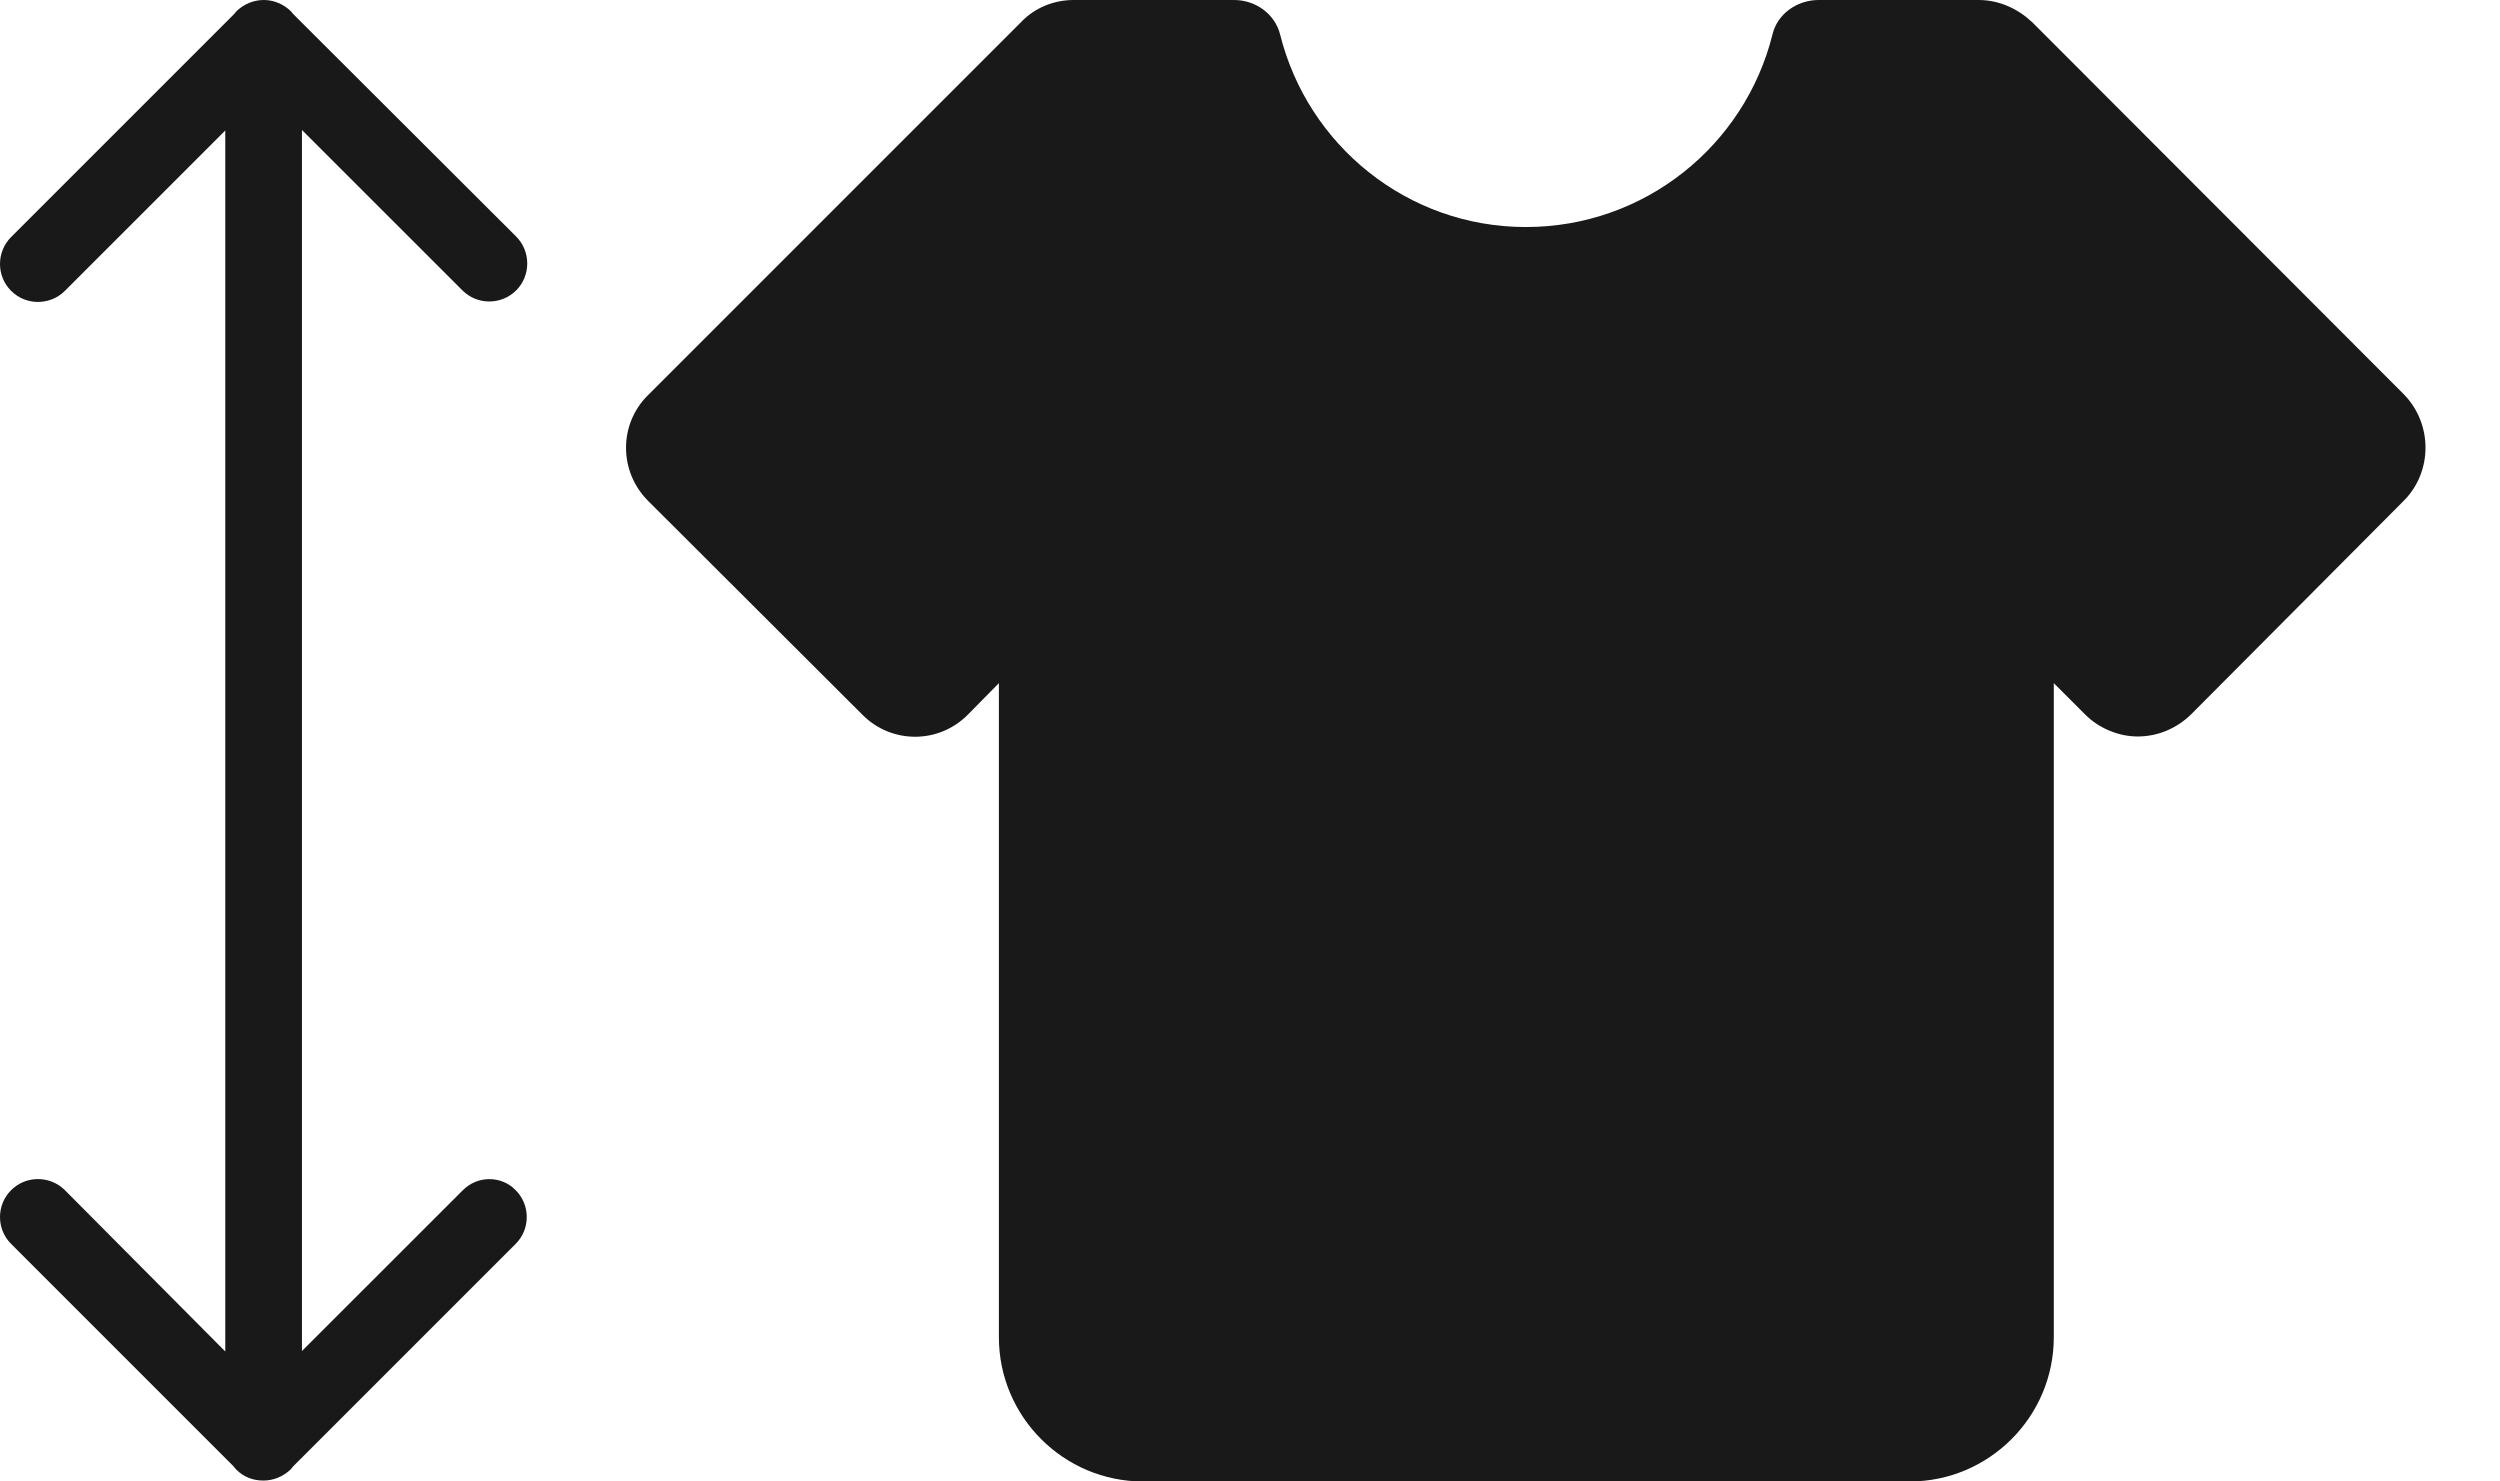
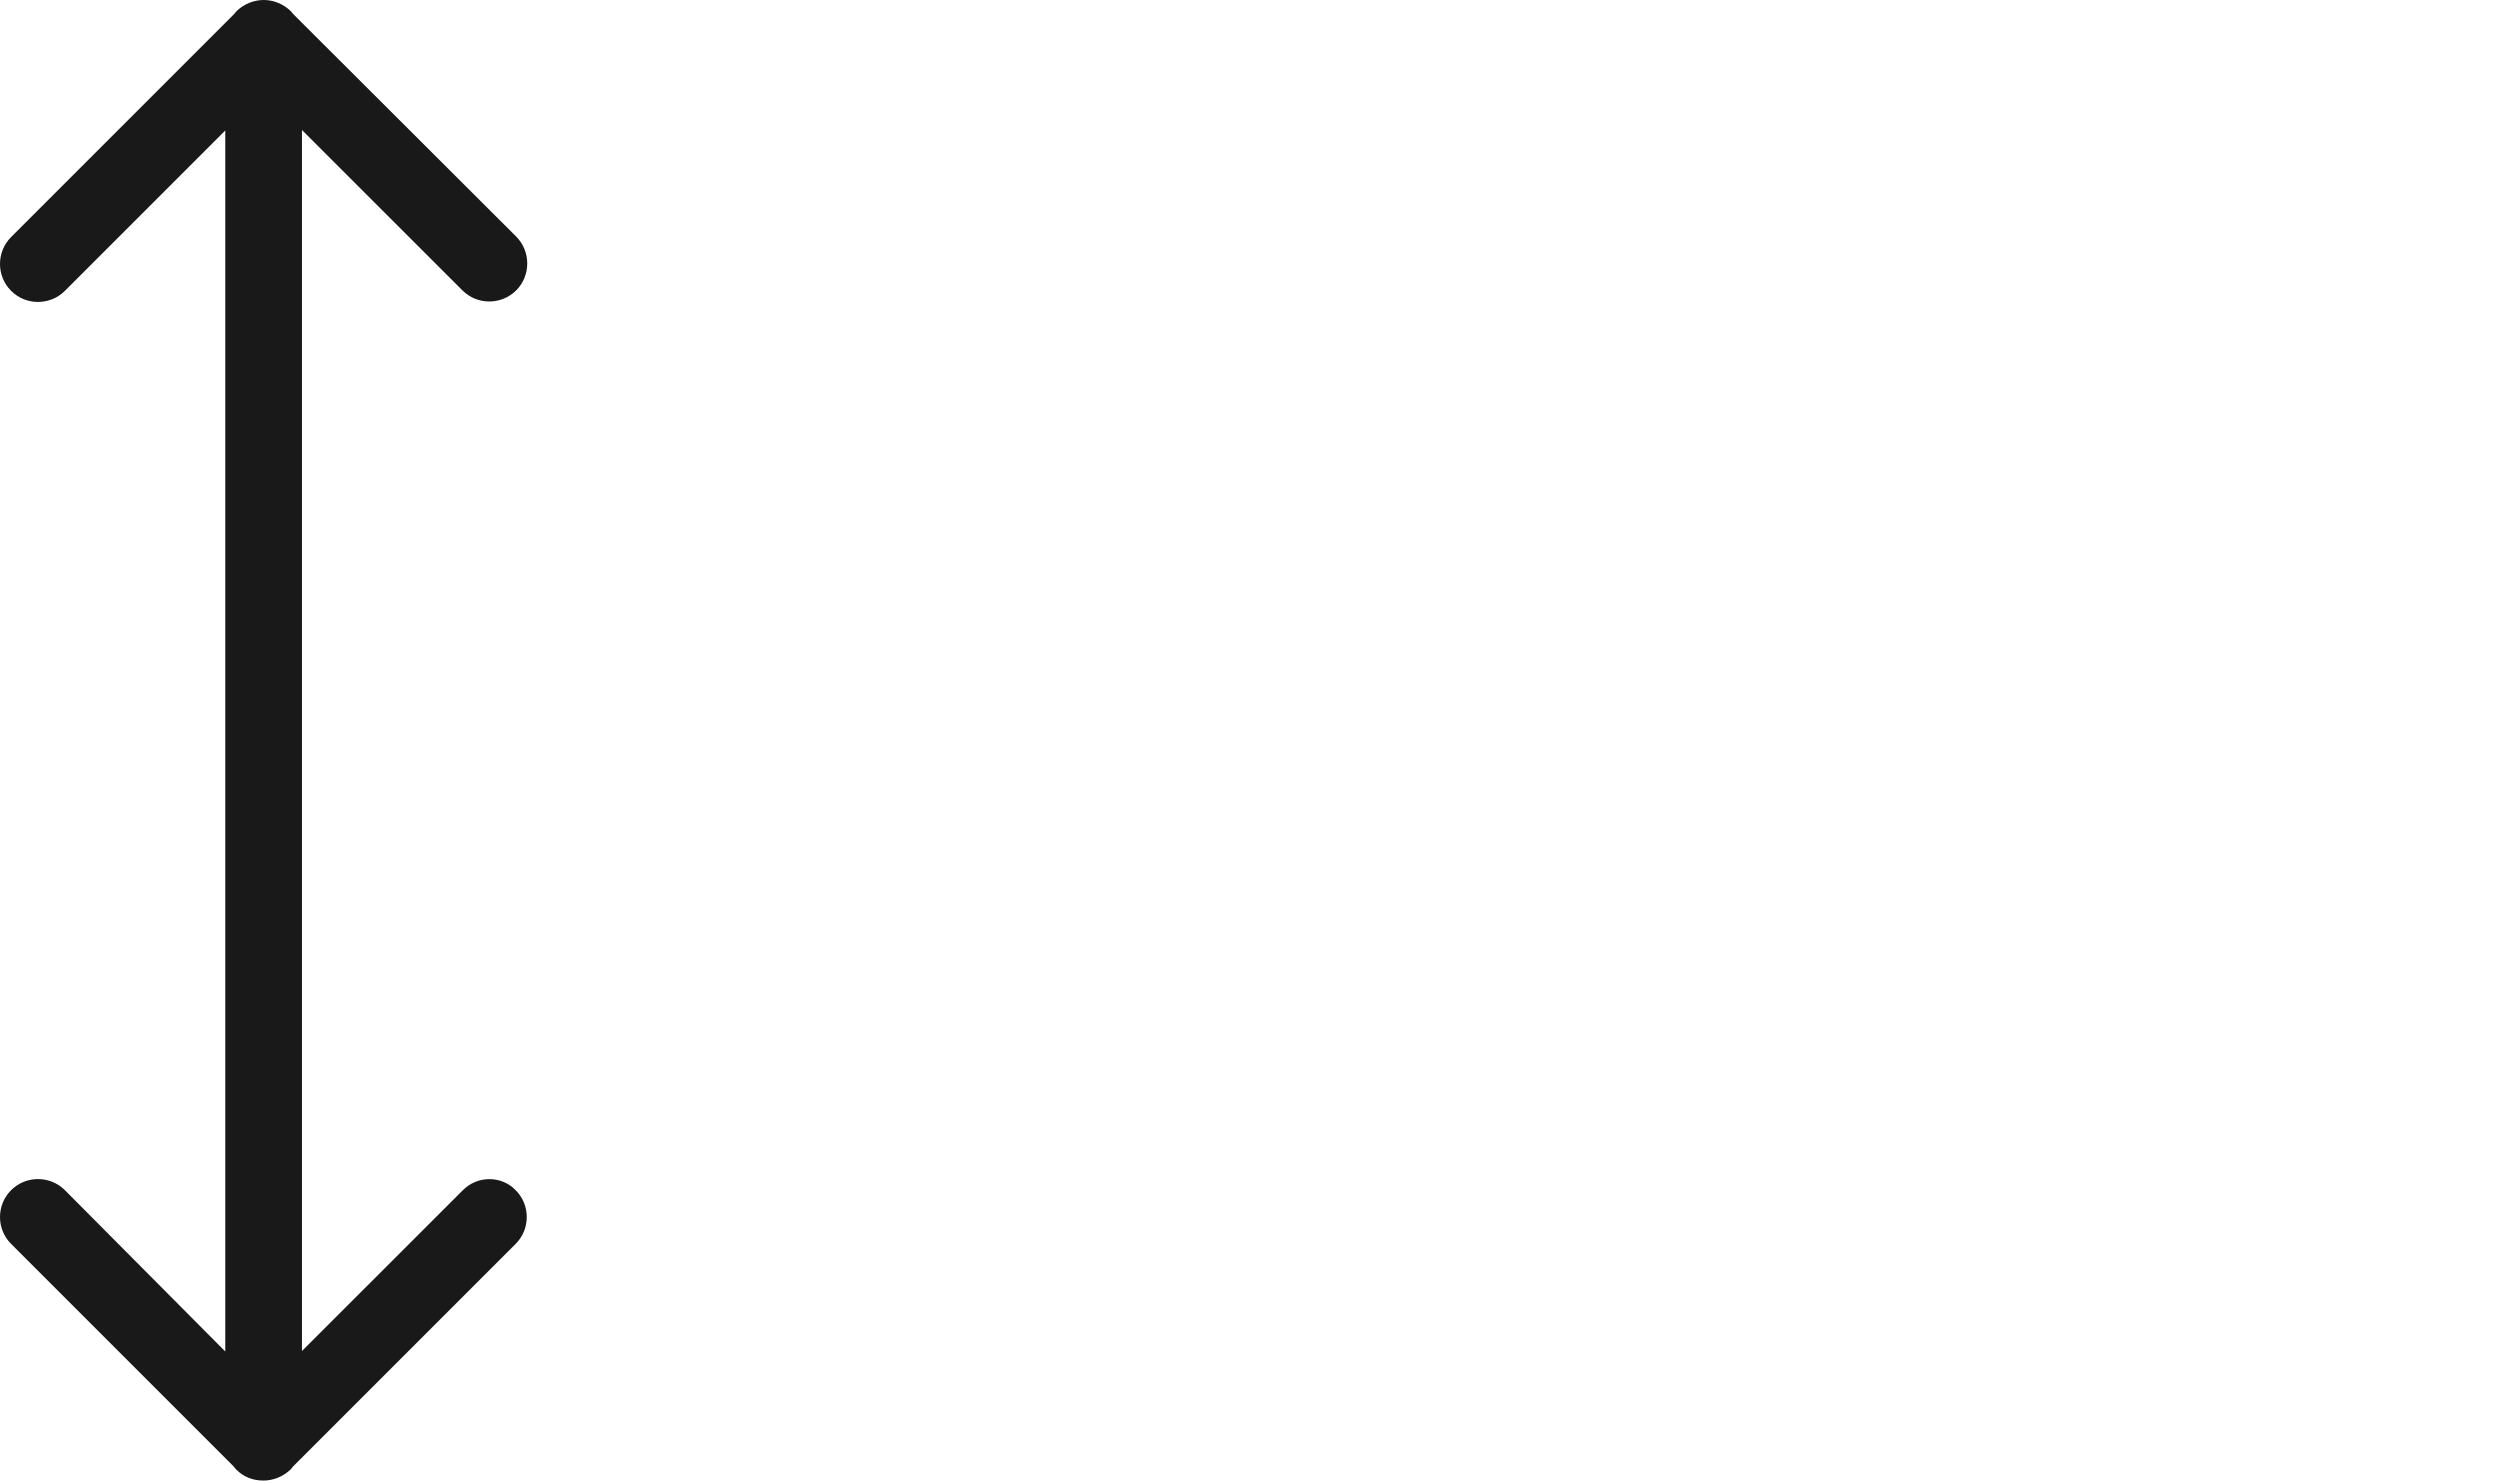
<svg xmlns="http://www.w3.org/2000/svg" width="27" height="16" viewBox="0 0 27 16" fill="none">
-   <path d="M9.317 7.722C9.631 8.036 10.14 8.036 10.454 7.717L10.788 7.378V14.442C10.788 15.301 11.487 16 12.346 16H20.623C21.482 16 22.181 15.301 22.181 14.442V7.378L22.52 7.717C22.664 7.861 22.875 7.954 23.086 7.954C23.307 7.954 23.508 7.866 23.662 7.717L25.96 5.409C26.274 5.095 26.274 4.576 25.96 4.257L21.945 0.237C21.79 0.093 21.59 0 21.369 0H19.641C19.41 0 19.194 0.149 19.142 0.375C18.844 1.568 17.765 2.452 16.479 2.452C15.199 2.452 14.124 1.568 13.826 0.375C13.77 0.149 13.559 0 13.328 0L11.595 0C11.384 0 11.178 0.082 11.029 0.237L7.004 4.262C6.68 4.576 6.68 5.095 7.004 5.414L9.317 7.722Z" fill="#191919" />
  <path d="M4.994 12.859L3.261 14.591V1.404L4.994 3.136C5.153 3.296 5.415 3.296 5.575 3.136C5.734 2.977 5.734 2.715 5.575 2.555L3.174 0.159C3.163 0.149 3.153 0.134 3.143 0.123C3.06 0.041 2.952 0 2.85 0C2.742 0 2.639 0.041 2.557 0.118C2.546 0.129 2.536 0.144 2.526 0.154L0.12 2.56C-0.04 2.72 -0.04 2.982 0.12 3.141C0.279 3.301 0.541 3.301 0.701 3.141L2.433 1.409V14.596L0.701 12.854C0.541 12.694 0.279 12.694 0.12 12.854C-0.04 13.013 -0.04 13.275 0.12 13.434L2.521 15.835C2.531 15.846 2.541 15.861 2.551 15.871C2.634 15.954 2.736 15.99 2.844 15.99C2.952 15.99 3.055 15.949 3.138 15.871C3.148 15.861 3.158 15.846 3.168 15.835L5.569 13.434C5.729 13.275 5.729 13.013 5.569 12.854C5.415 12.694 5.153 12.694 4.994 12.859Z" fill="#191919" />
</svg>